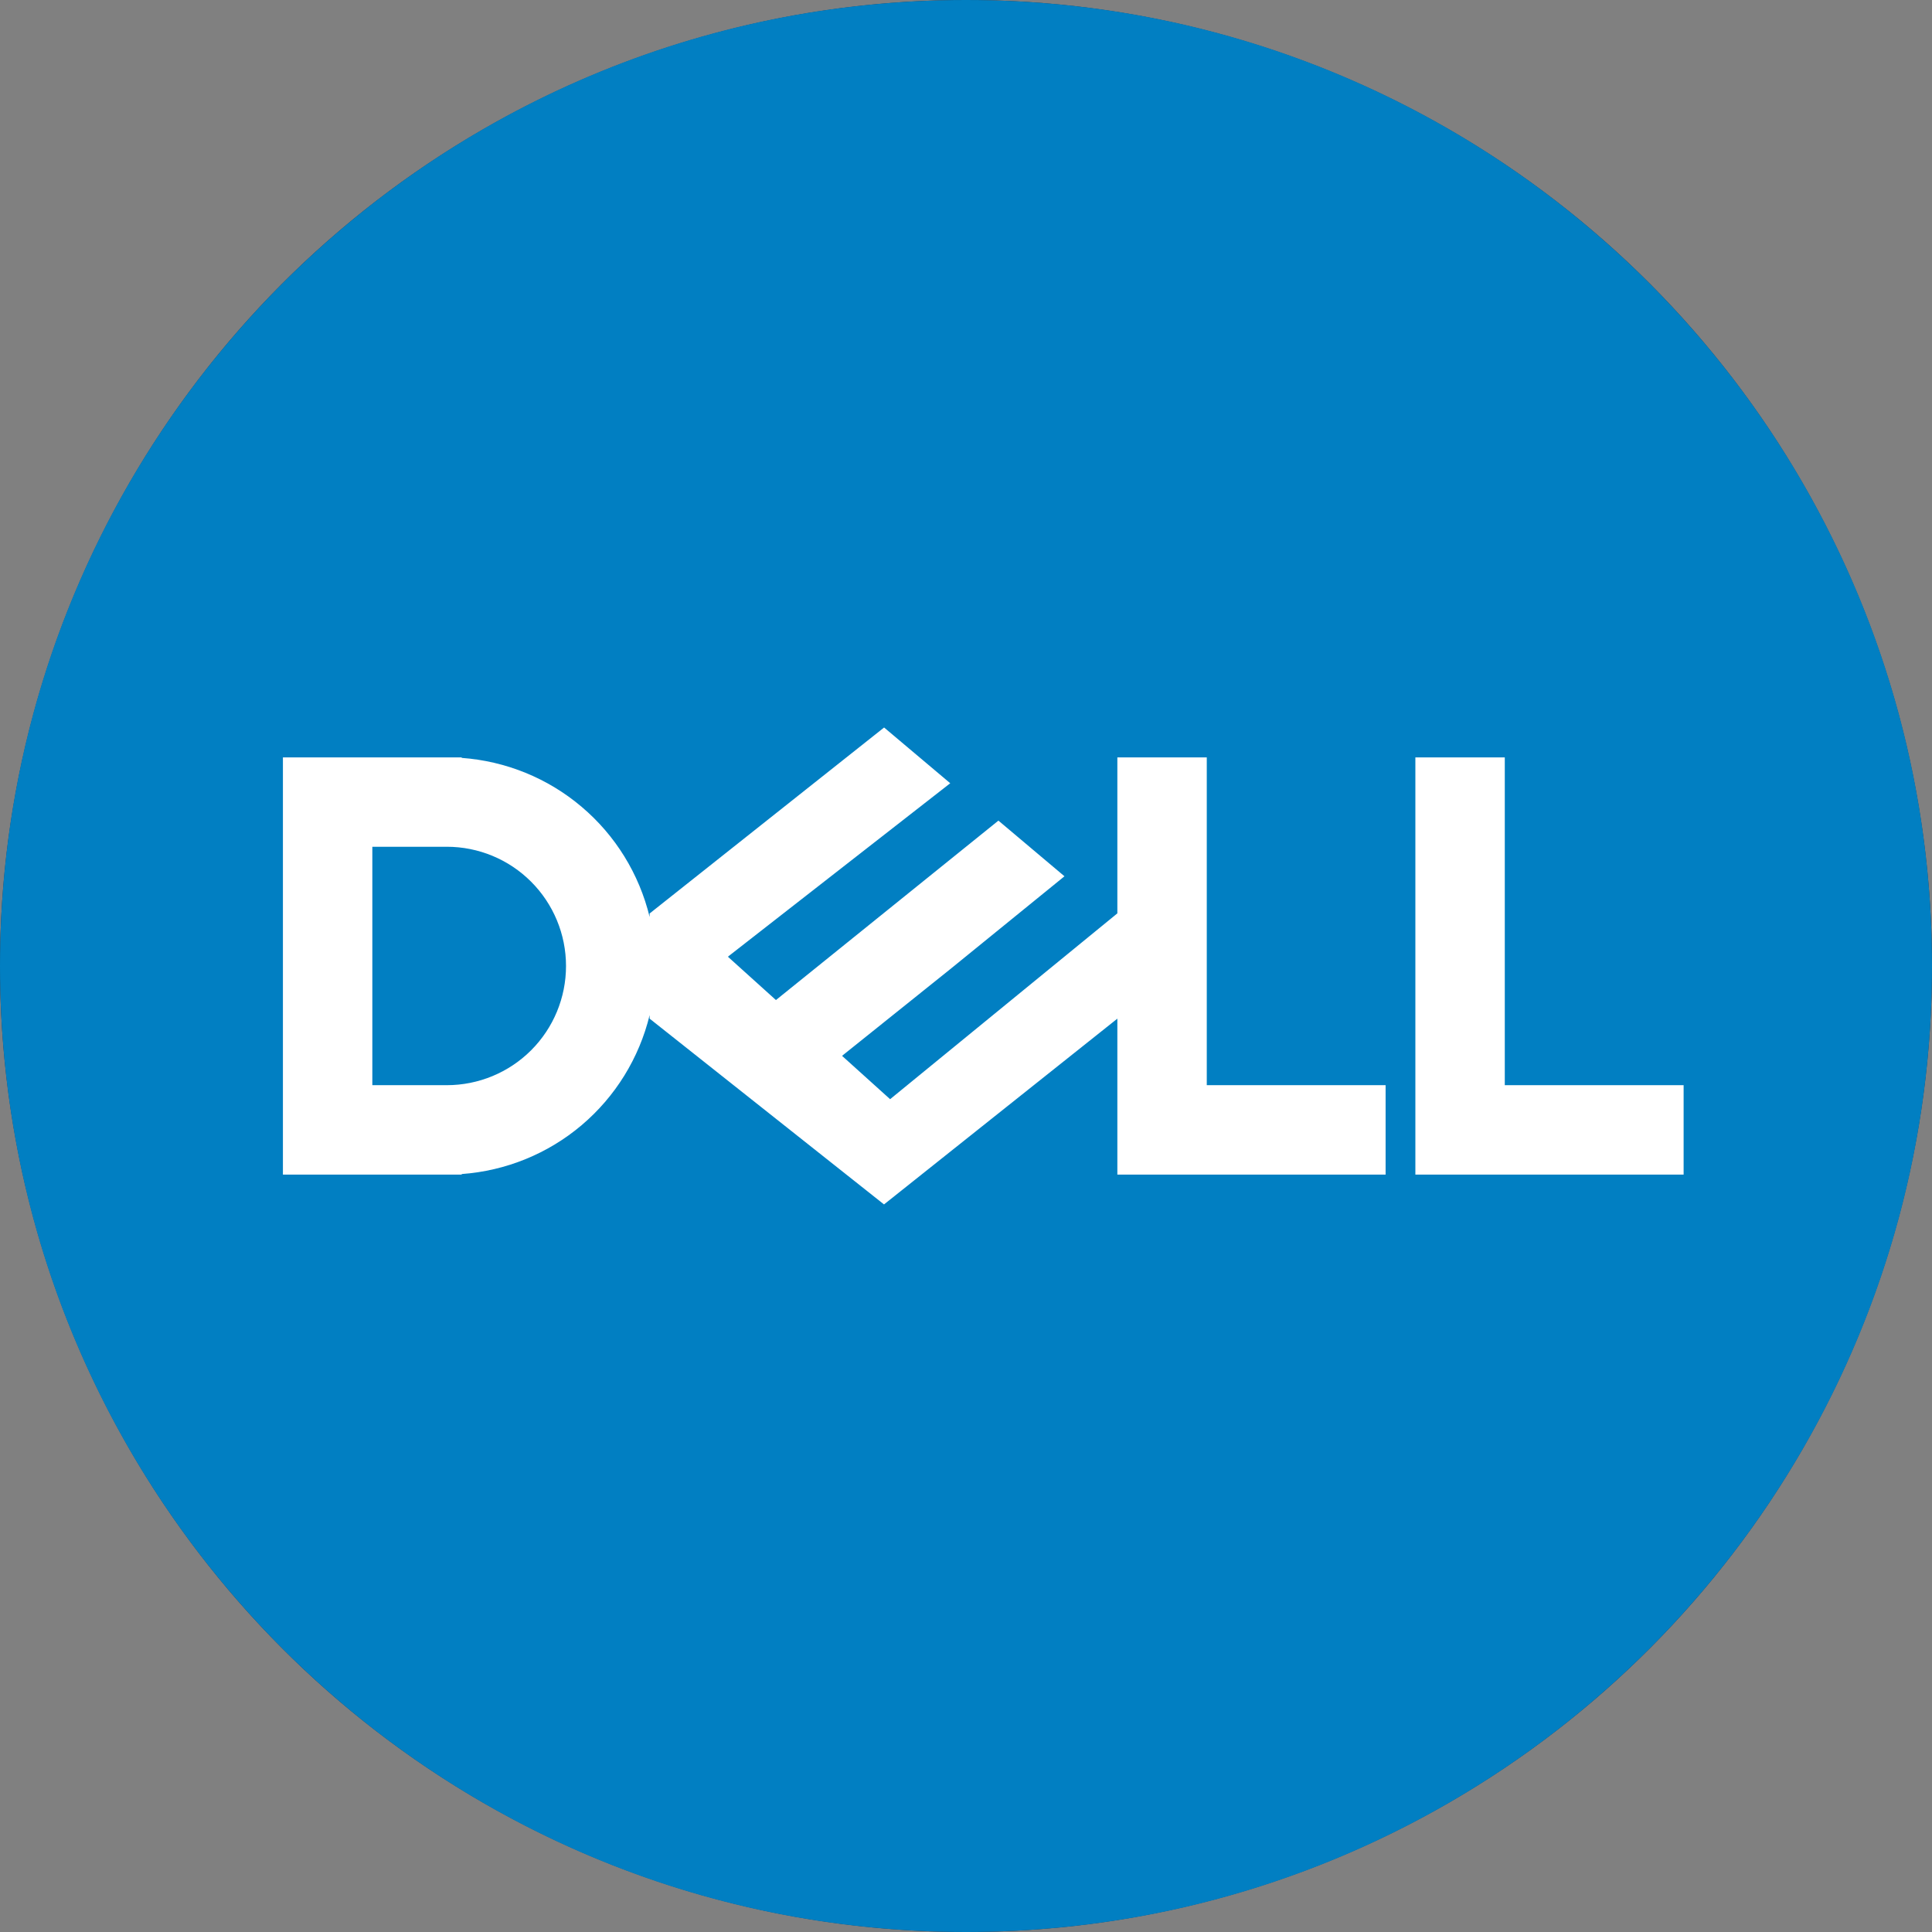
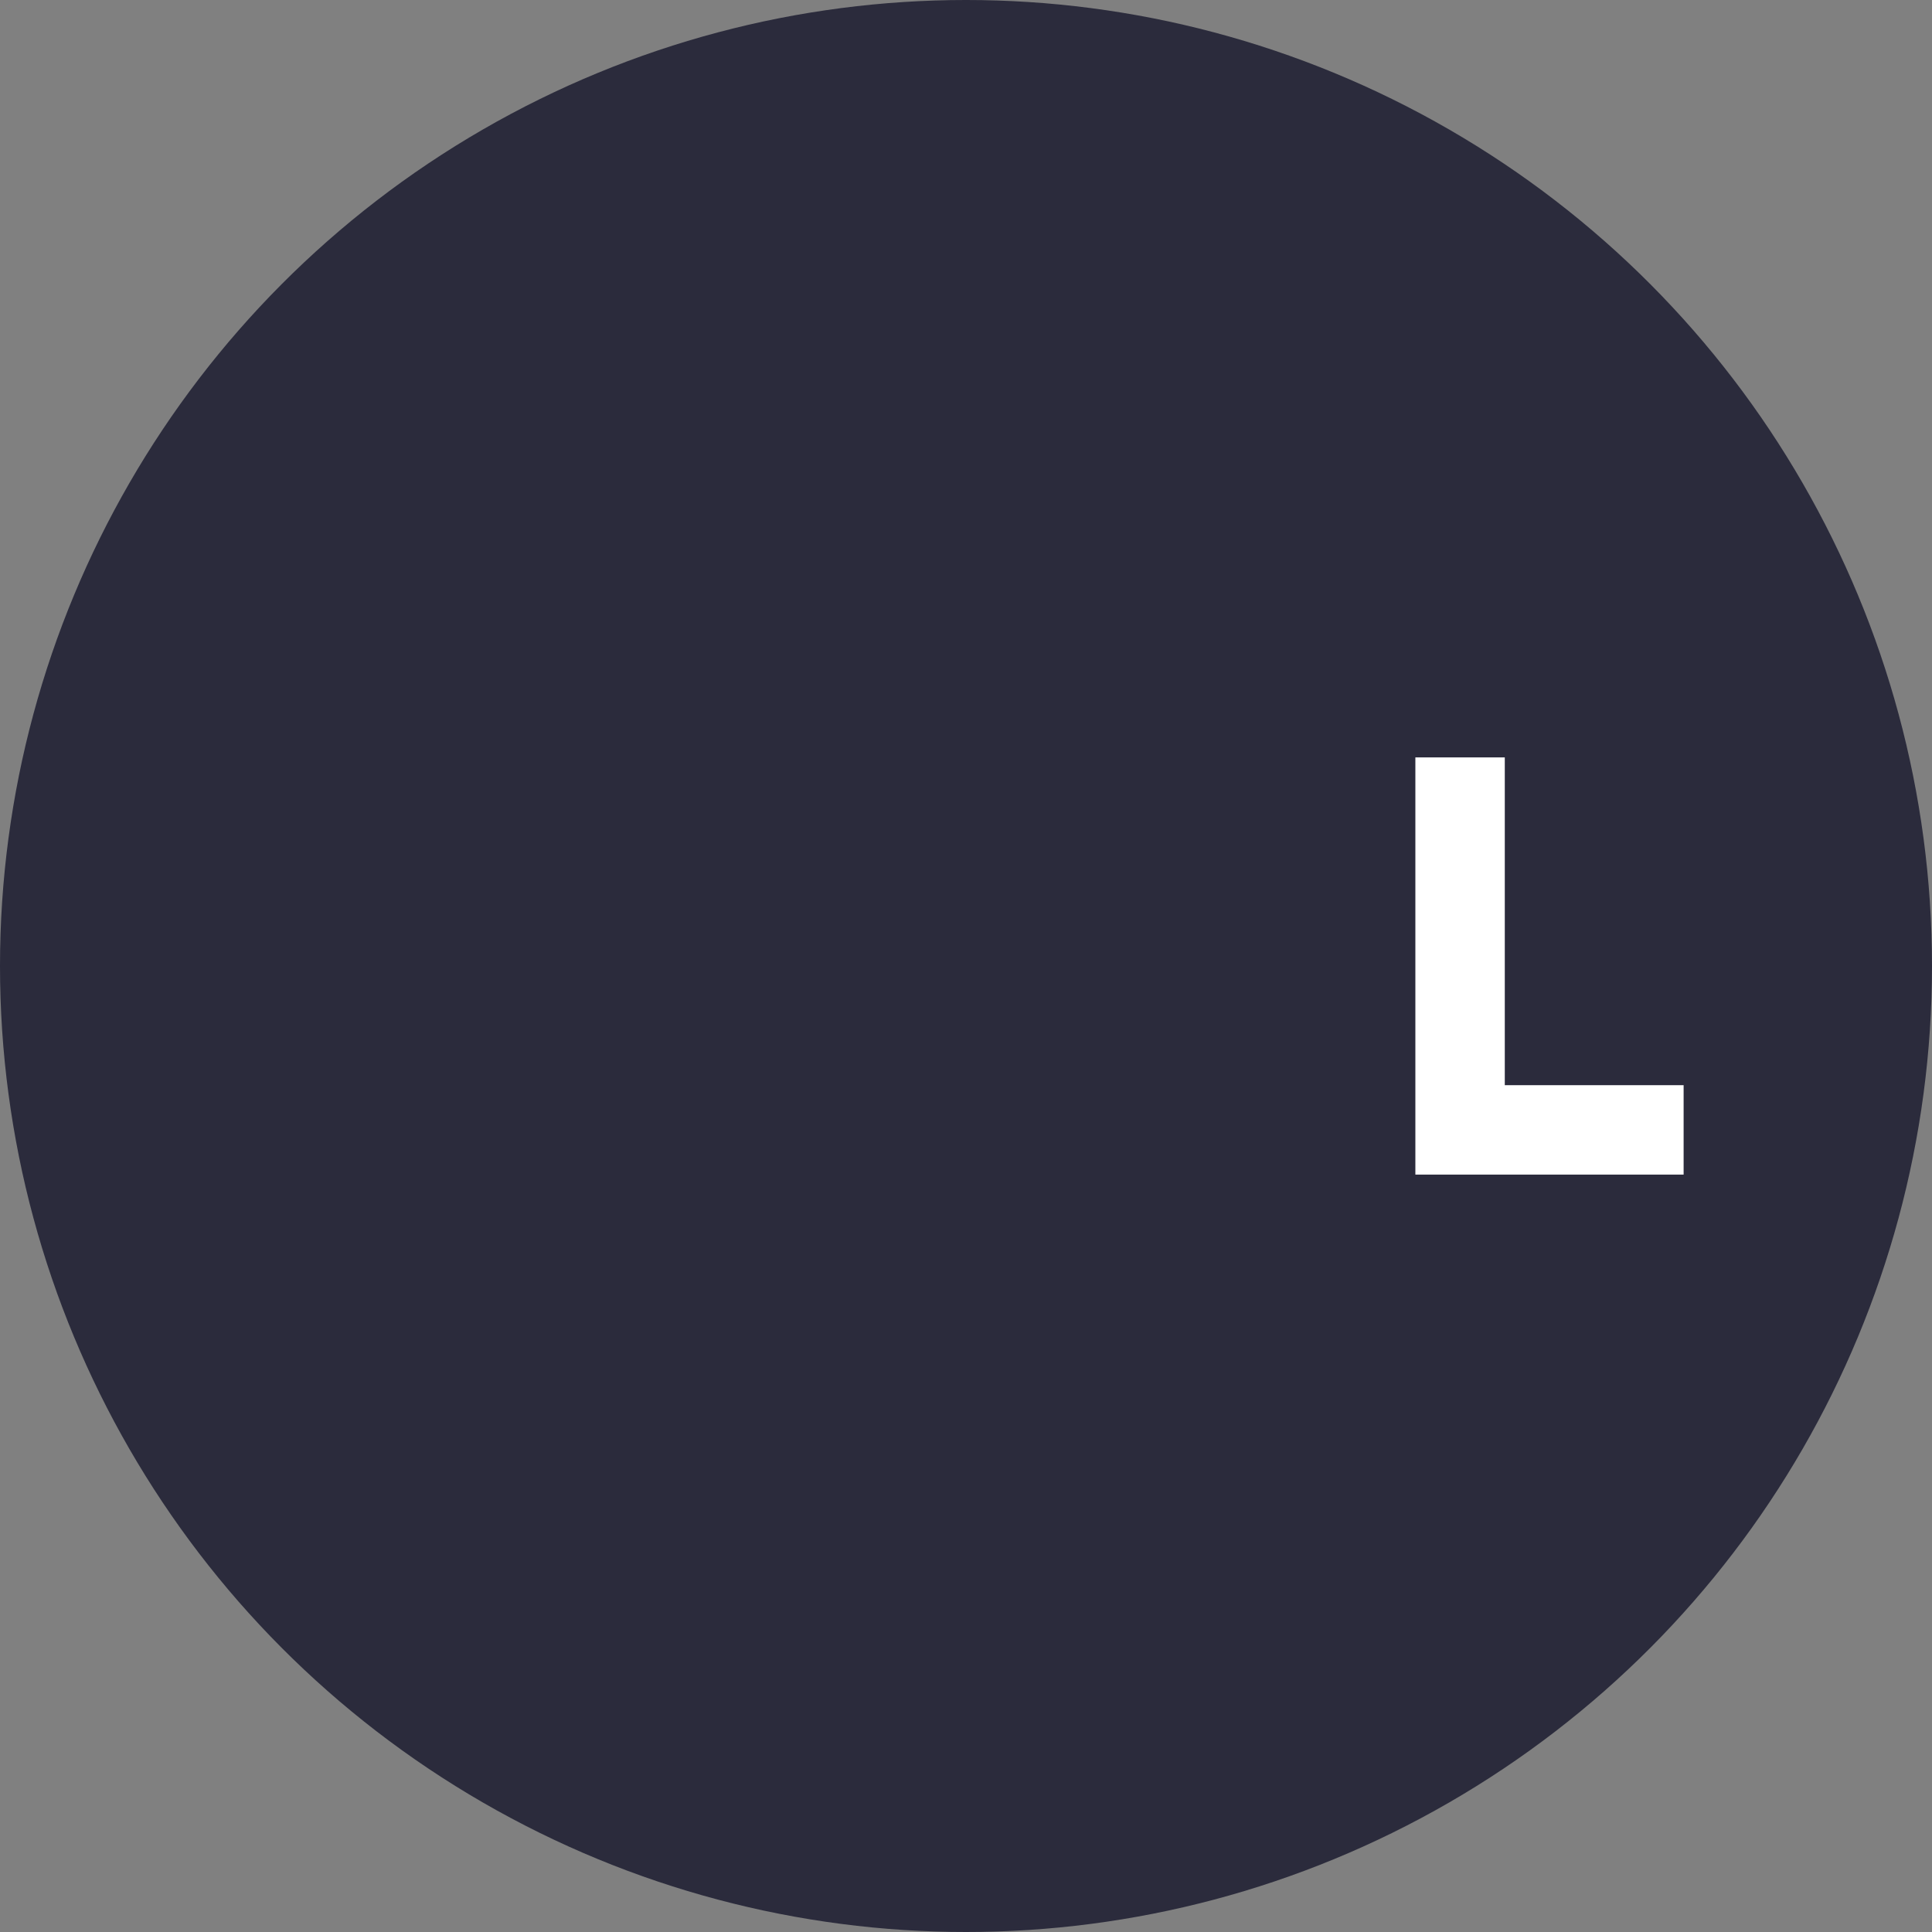
<svg xmlns="http://www.w3.org/2000/svg" width="40" height="40" viewBox="0 0 40 40" fill="none">
  <rect x="0" y="0" width="40" height="40" fill="#808080" stroke="none" />
  <circle fill="#2B2B3C" cx="20" cy="20" r="20" />
  <g transform="scale(1.25)">
    <g clip-path="url(#clip0_50795_76382)">
-       <path d="M16 32C24.837 32 32 24.837 32 16C32 7.163 24.837 0 16 0C7.163 0 0 7.163 0 16C0 24.837 7.163 32 16 32Z" fill="#017FC2" />
      <path d="M27.886 19.455V17.974H24.924V12.545H23.443V19.455H27.886Z" fill="white" />
-       <path fill-rule="evenodd" clip-rule="evenodd" d="M10.76 15.13L14.642 12.051H14.645L15.739 12.973L12.056 15.846L12.852 16.564L16.537 13.592L17.631 14.514L15.739 16.052L13.947 17.488L14.743 18.206L18.507 15.128V12.545H19.988V17.974H22.95V19.455H18.507V16.872L14.642 19.949L10.76 16.872V16.813C10.587 17.525 10.192 18.164 9.633 18.637C9.074 19.11 8.378 19.393 7.647 19.446V19.455H4.686V12.545H7.647V12.553C8.378 12.606 9.074 12.889 9.633 13.363C10.193 13.836 10.587 14.475 10.76 15.188V15.13ZM6.167 14.025H7.401C7.924 14.025 8.427 14.233 8.797 14.604C9.167 14.974 9.375 15.476 9.375 16C9.375 16.524 9.167 17.026 8.797 17.396C8.427 17.766 7.924 17.974 7.401 17.974H6.167V14.025Z" fill="white" />
    </g>
    <defs>
      <clipPath id="clip0_50795_76382">
        <rect width="32" height="32" fill="white" />
      </clipPath>
    </defs>
  </g>
</svg>